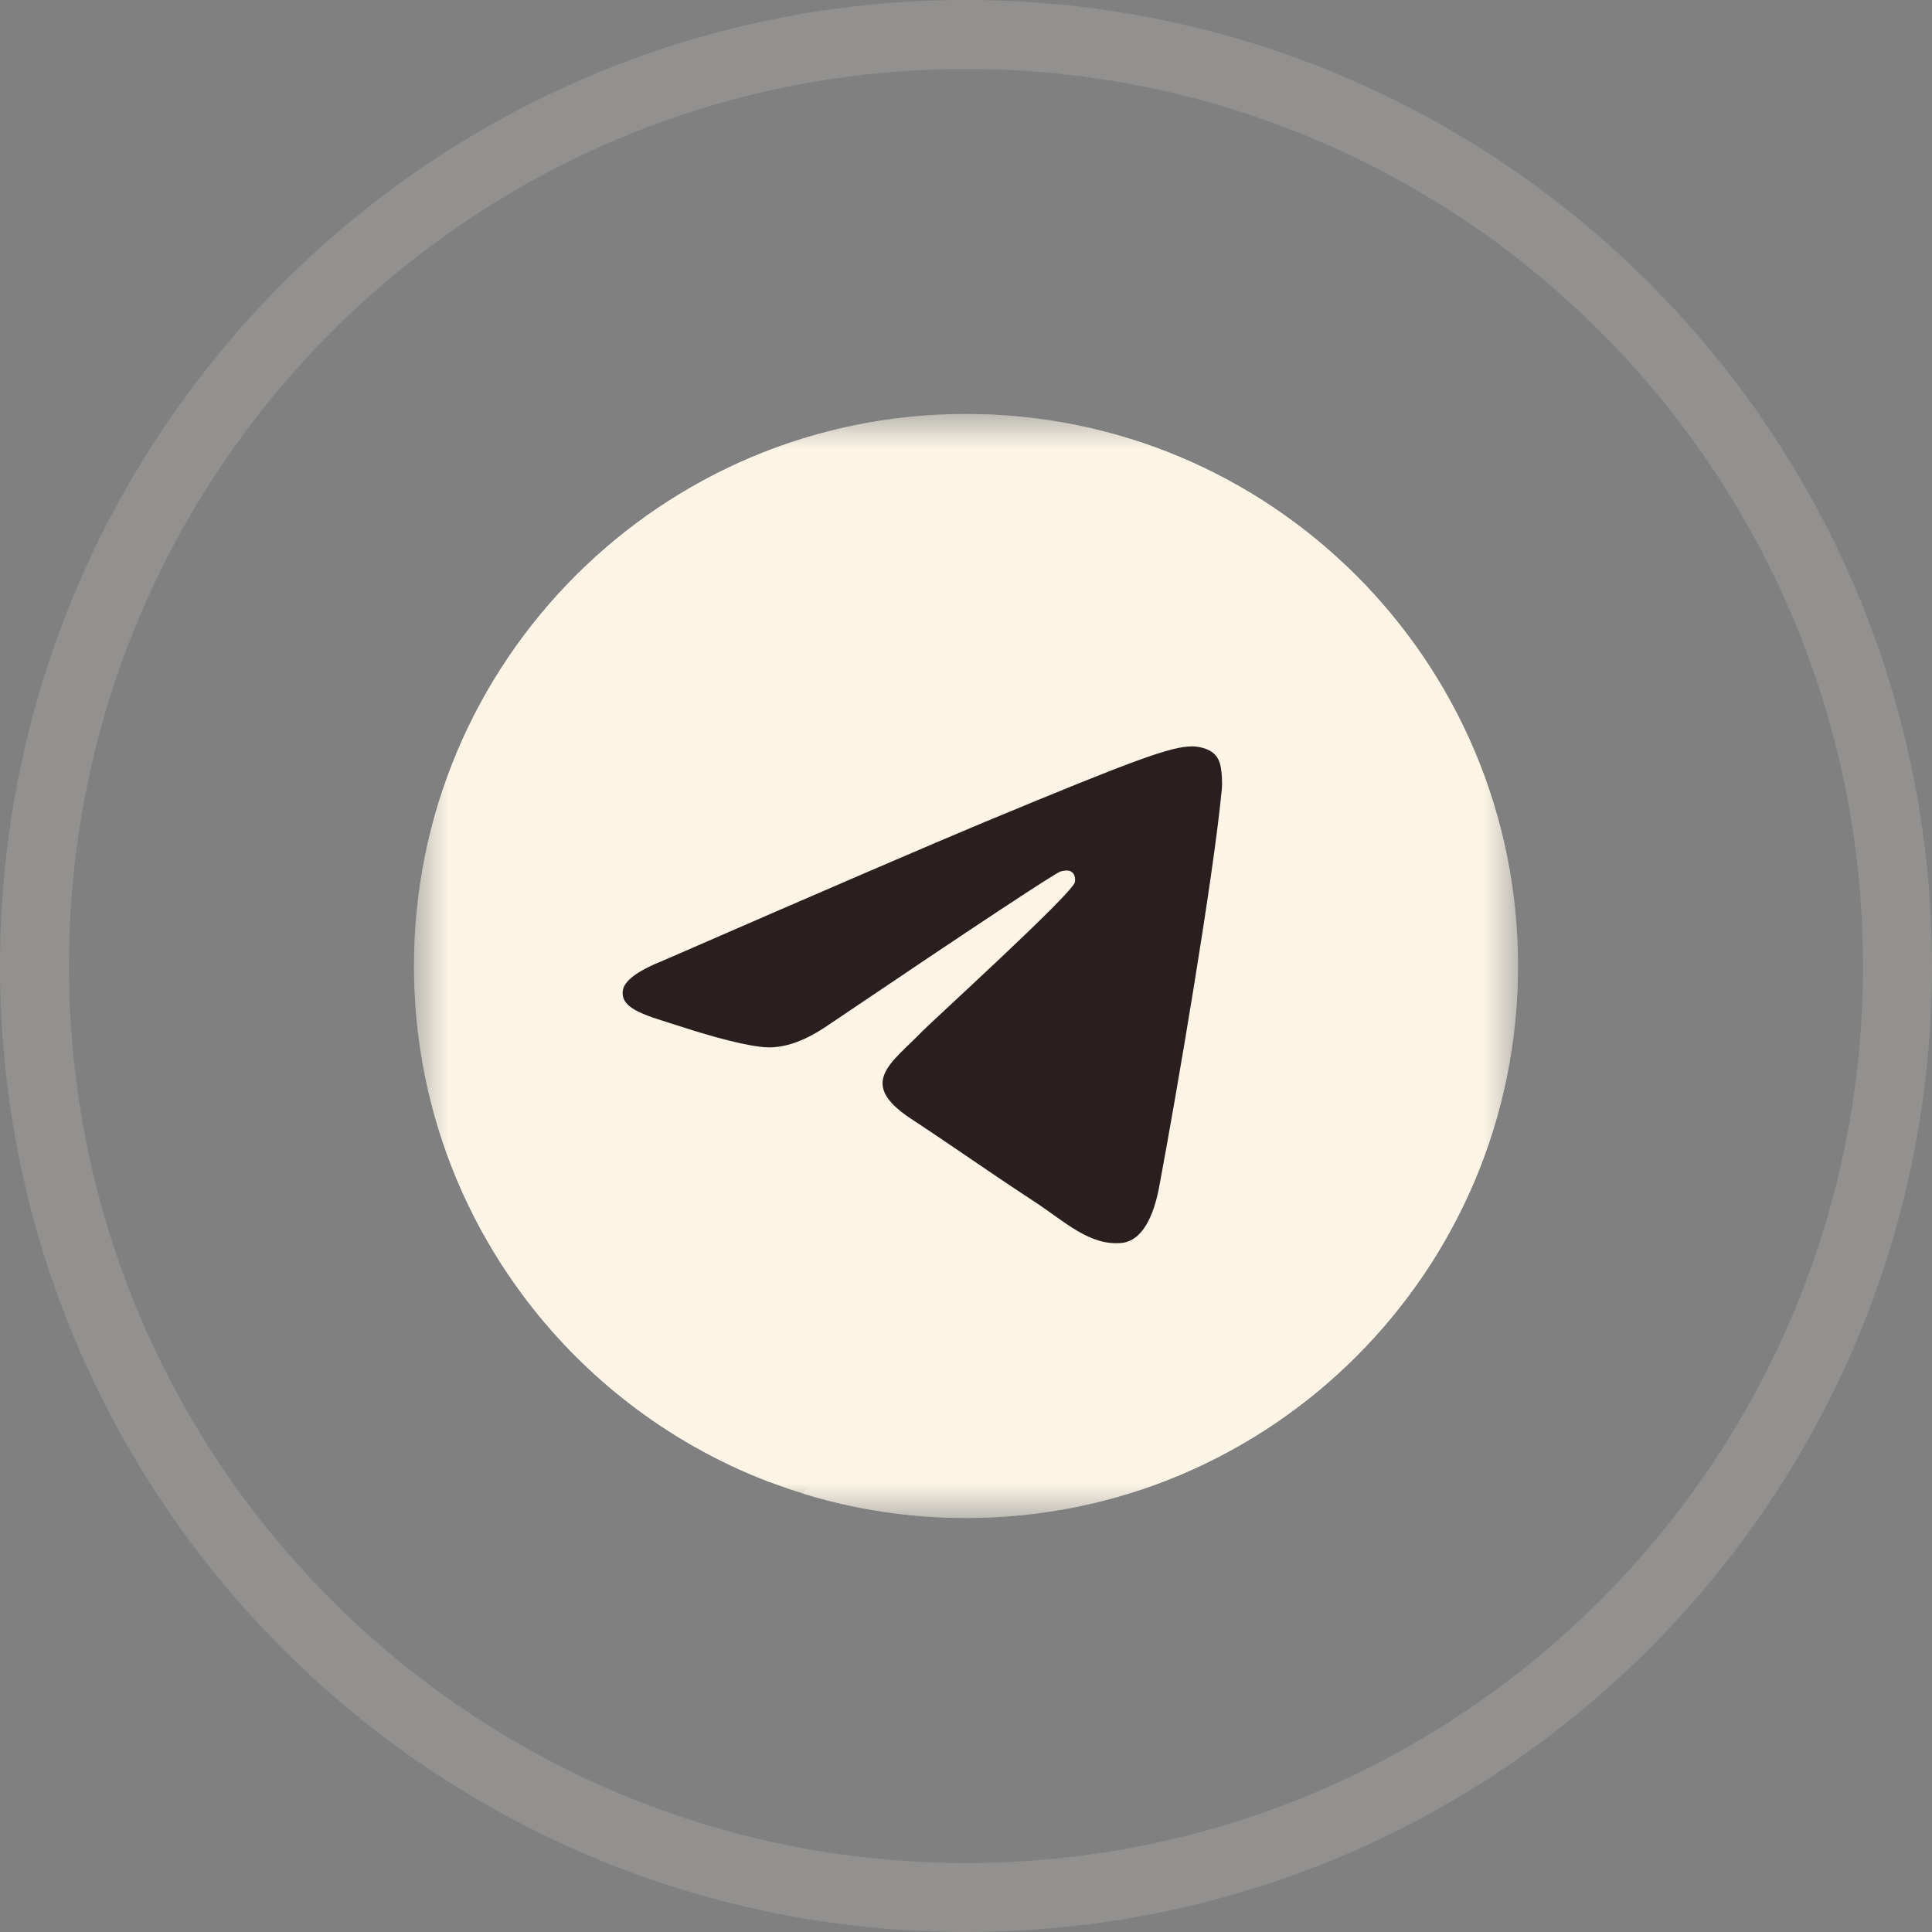
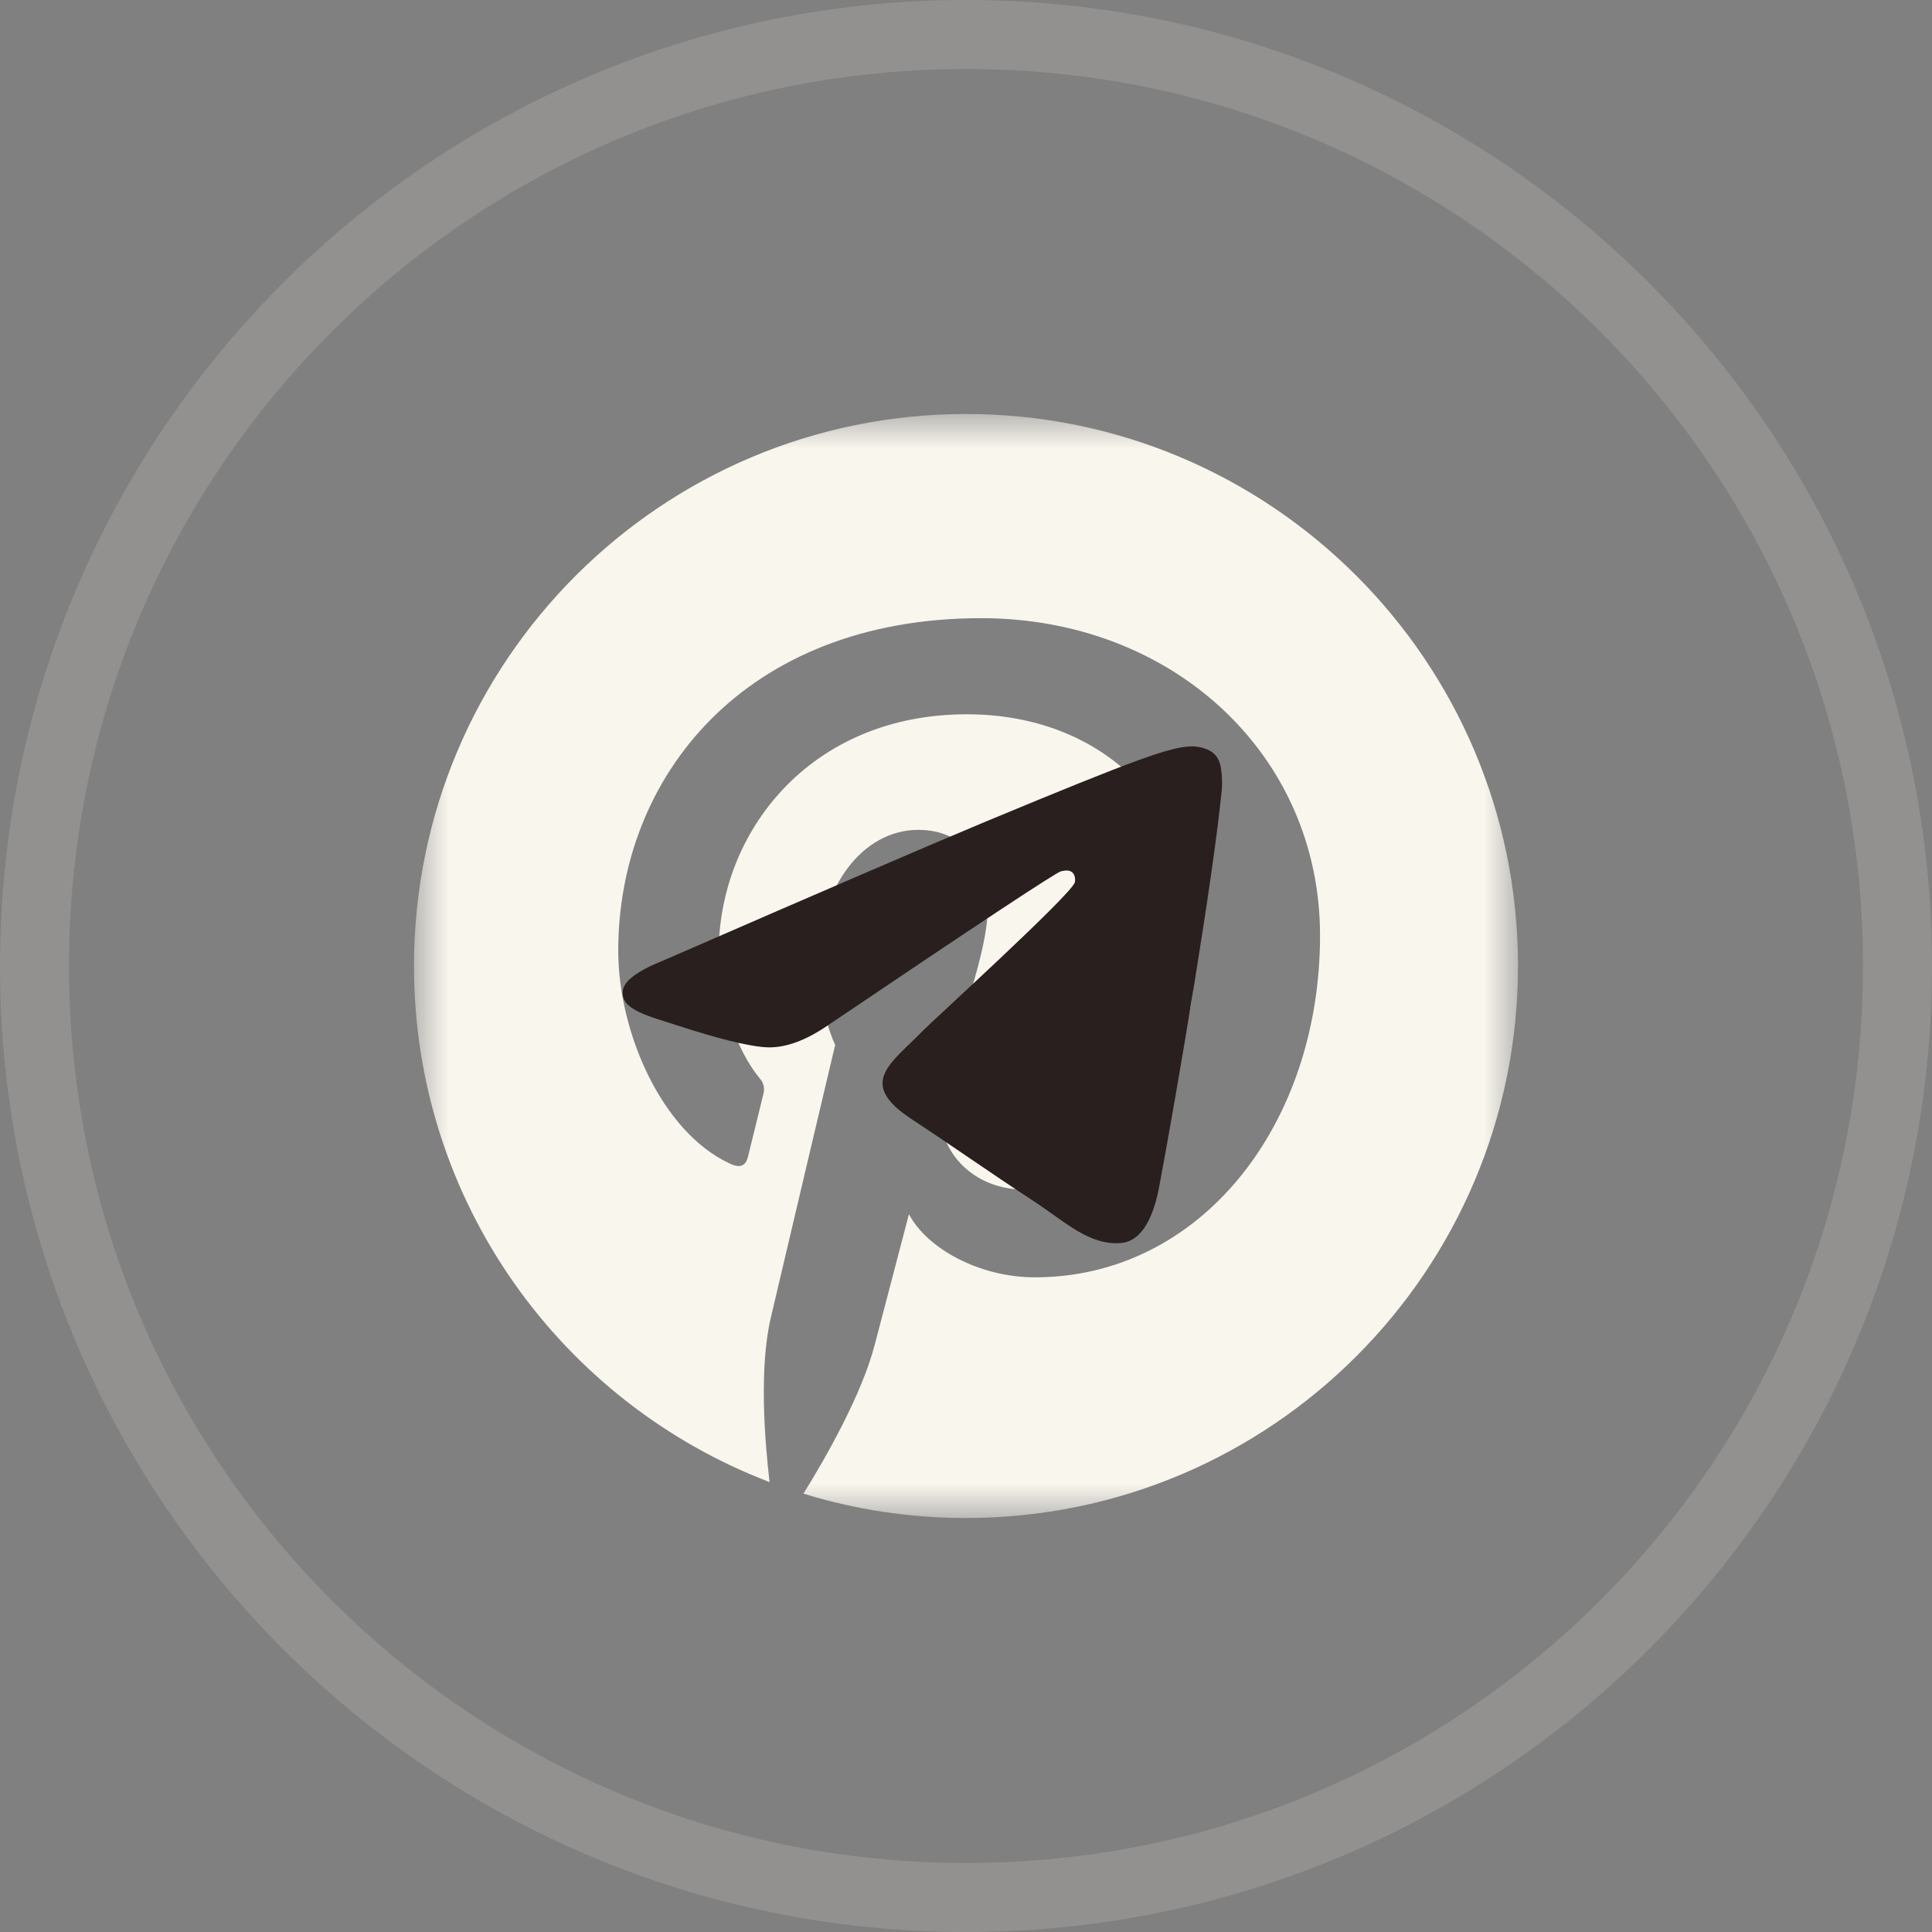
<svg xmlns="http://www.w3.org/2000/svg" width="28" height="28" viewBox="0 0 28 28" fill="none">
  <rect x="0" y="0" width="28" height="28" fill="#808080" stroke="none" />
  <g clip-path="url(#clip0_589_32)">
    <path d="M14 27.5C21.456 27.5 27.5 21.456 27.5 14C27.5 6.544 21.456 0.5 14 0.5C6.544 0.5 0.5 6.544 0.5 14C0.5 21.456 6.544 27.5 14 27.5Z" stroke="#FCF5E5" stroke-opacity="0.15" />
    <mask id="mask0_589_32" style="mask-type:luminance" maskUnits="userSpaceOnUse" x="6" y="6" width="16" height="16">
      <path d="M22 6H6V22H22V6Z" fill="white" />
    </mask>
    <g mask="url(#mask0_589_32)">
      <path d="M6 14C6 17.415 8.141 20.331 11.153 21.479C11.08 20.854 11.002 19.824 11.17 19.102C11.315 18.48 12.104 15.143 12.104 15.143C12.104 15.143 11.866 14.666 11.866 13.96C11.866 12.853 12.508 12.027 13.307 12.027C13.987 12.027 14.315 12.537 14.315 13.148C14.315 13.832 13.879 14.853 13.655 15.8C13.467 16.593 14.053 17.239 14.834 17.239C16.249 17.239 17.338 15.747 17.338 13.592C17.338 11.685 15.967 10.352 14.011 10.352C11.746 10.352 10.416 12.052 10.416 13.808C10.416 14.493 10.679 15.226 11.008 15.626C11.05 15.67 11.073 15.728 11.073 15.788C11.073 15.81 11.07 15.832 11.064 15.854C11.003 16.106 10.868 16.647 10.842 16.757C10.807 16.902 10.727 16.934 10.576 16.863C9.581 16.4 8.96 14.946 8.96 13.778C8.96 11.266 10.785 8.959 14.221 8.959C16.984 8.959 19.131 10.928 19.131 13.558C19.131 16.303 17.401 18.512 14.998 18.512C14.191 18.512 13.433 18.092 13.173 17.597C13.173 17.597 12.774 19.118 12.677 19.49C12.489 20.213 11.967 21.128 11.644 21.647C12.389 21.877 13.18 22 14 22C18.418 22 22 18.418 22 14C22 9.582 18.418 6 14 6C9.582 6 6 9.582 6 14Z" fill="#F9F6EE" />
      <mask id="mask1_589_32" style="mask-type:luminance" maskUnits="userSpaceOnUse" x="6" y="6" width="16" height="16">
        <path d="M22 6H6V22H22V6Z" fill="white" />
      </mask>
      <g mask="url(#mask1_589_32)">
-         <path d="M14 22C18.418 22 22 18.418 22 14C22 9.582 18.418 6 14 6C9.582 6 6 9.582 6 14C6 18.418 9.582 22 14 22Z" fill="#FCF5E5" />
        <path fill-rule="evenodd" clip-rule="evenodd" d="M9.621 13.917C11.953 12.901 13.508 12.231 14.286 11.907C16.508 10.983 16.969 10.823 17.27 10.817C17.337 10.816 17.484 10.833 17.58 10.911C17.661 10.976 17.683 11.065 17.694 11.127C17.705 11.19 17.718 11.331 17.707 11.442C17.587 12.707 17.066 15.777 16.801 17.194C16.689 17.793 16.468 17.994 16.254 18.014C15.79 18.057 15.437 17.707 14.987 17.412C14.283 16.951 13.885 16.663 13.202 16.213C12.412 15.692 12.924 15.406 13.374 14.939C13.492 14.816 15.539 12.954 15.578 12.786C15.583 12.764 15.588 12.685 15.541 12.644C15.494 12.602 15.425 12.617 15.376 12.628C15.305 12.644 14.18 13.387 12.001 14.858C11.682 15.078 11.392 15.184 11.133 15.179C10.848 15.173 10.298 15.017 9.89 14.885C9.389 14.722 8.991 14.636 9.026 14.359C9.043 14.215 9.242 14.068 9.621 13.917Z" fill="#291F1E" />
      </g>
    </g>
  </g>
  <defs>
    <clipPath id="clip0_589_32">
      <rect width="28" height="28" fill="white" />
    </clipPath>
  </defs>
</svg>